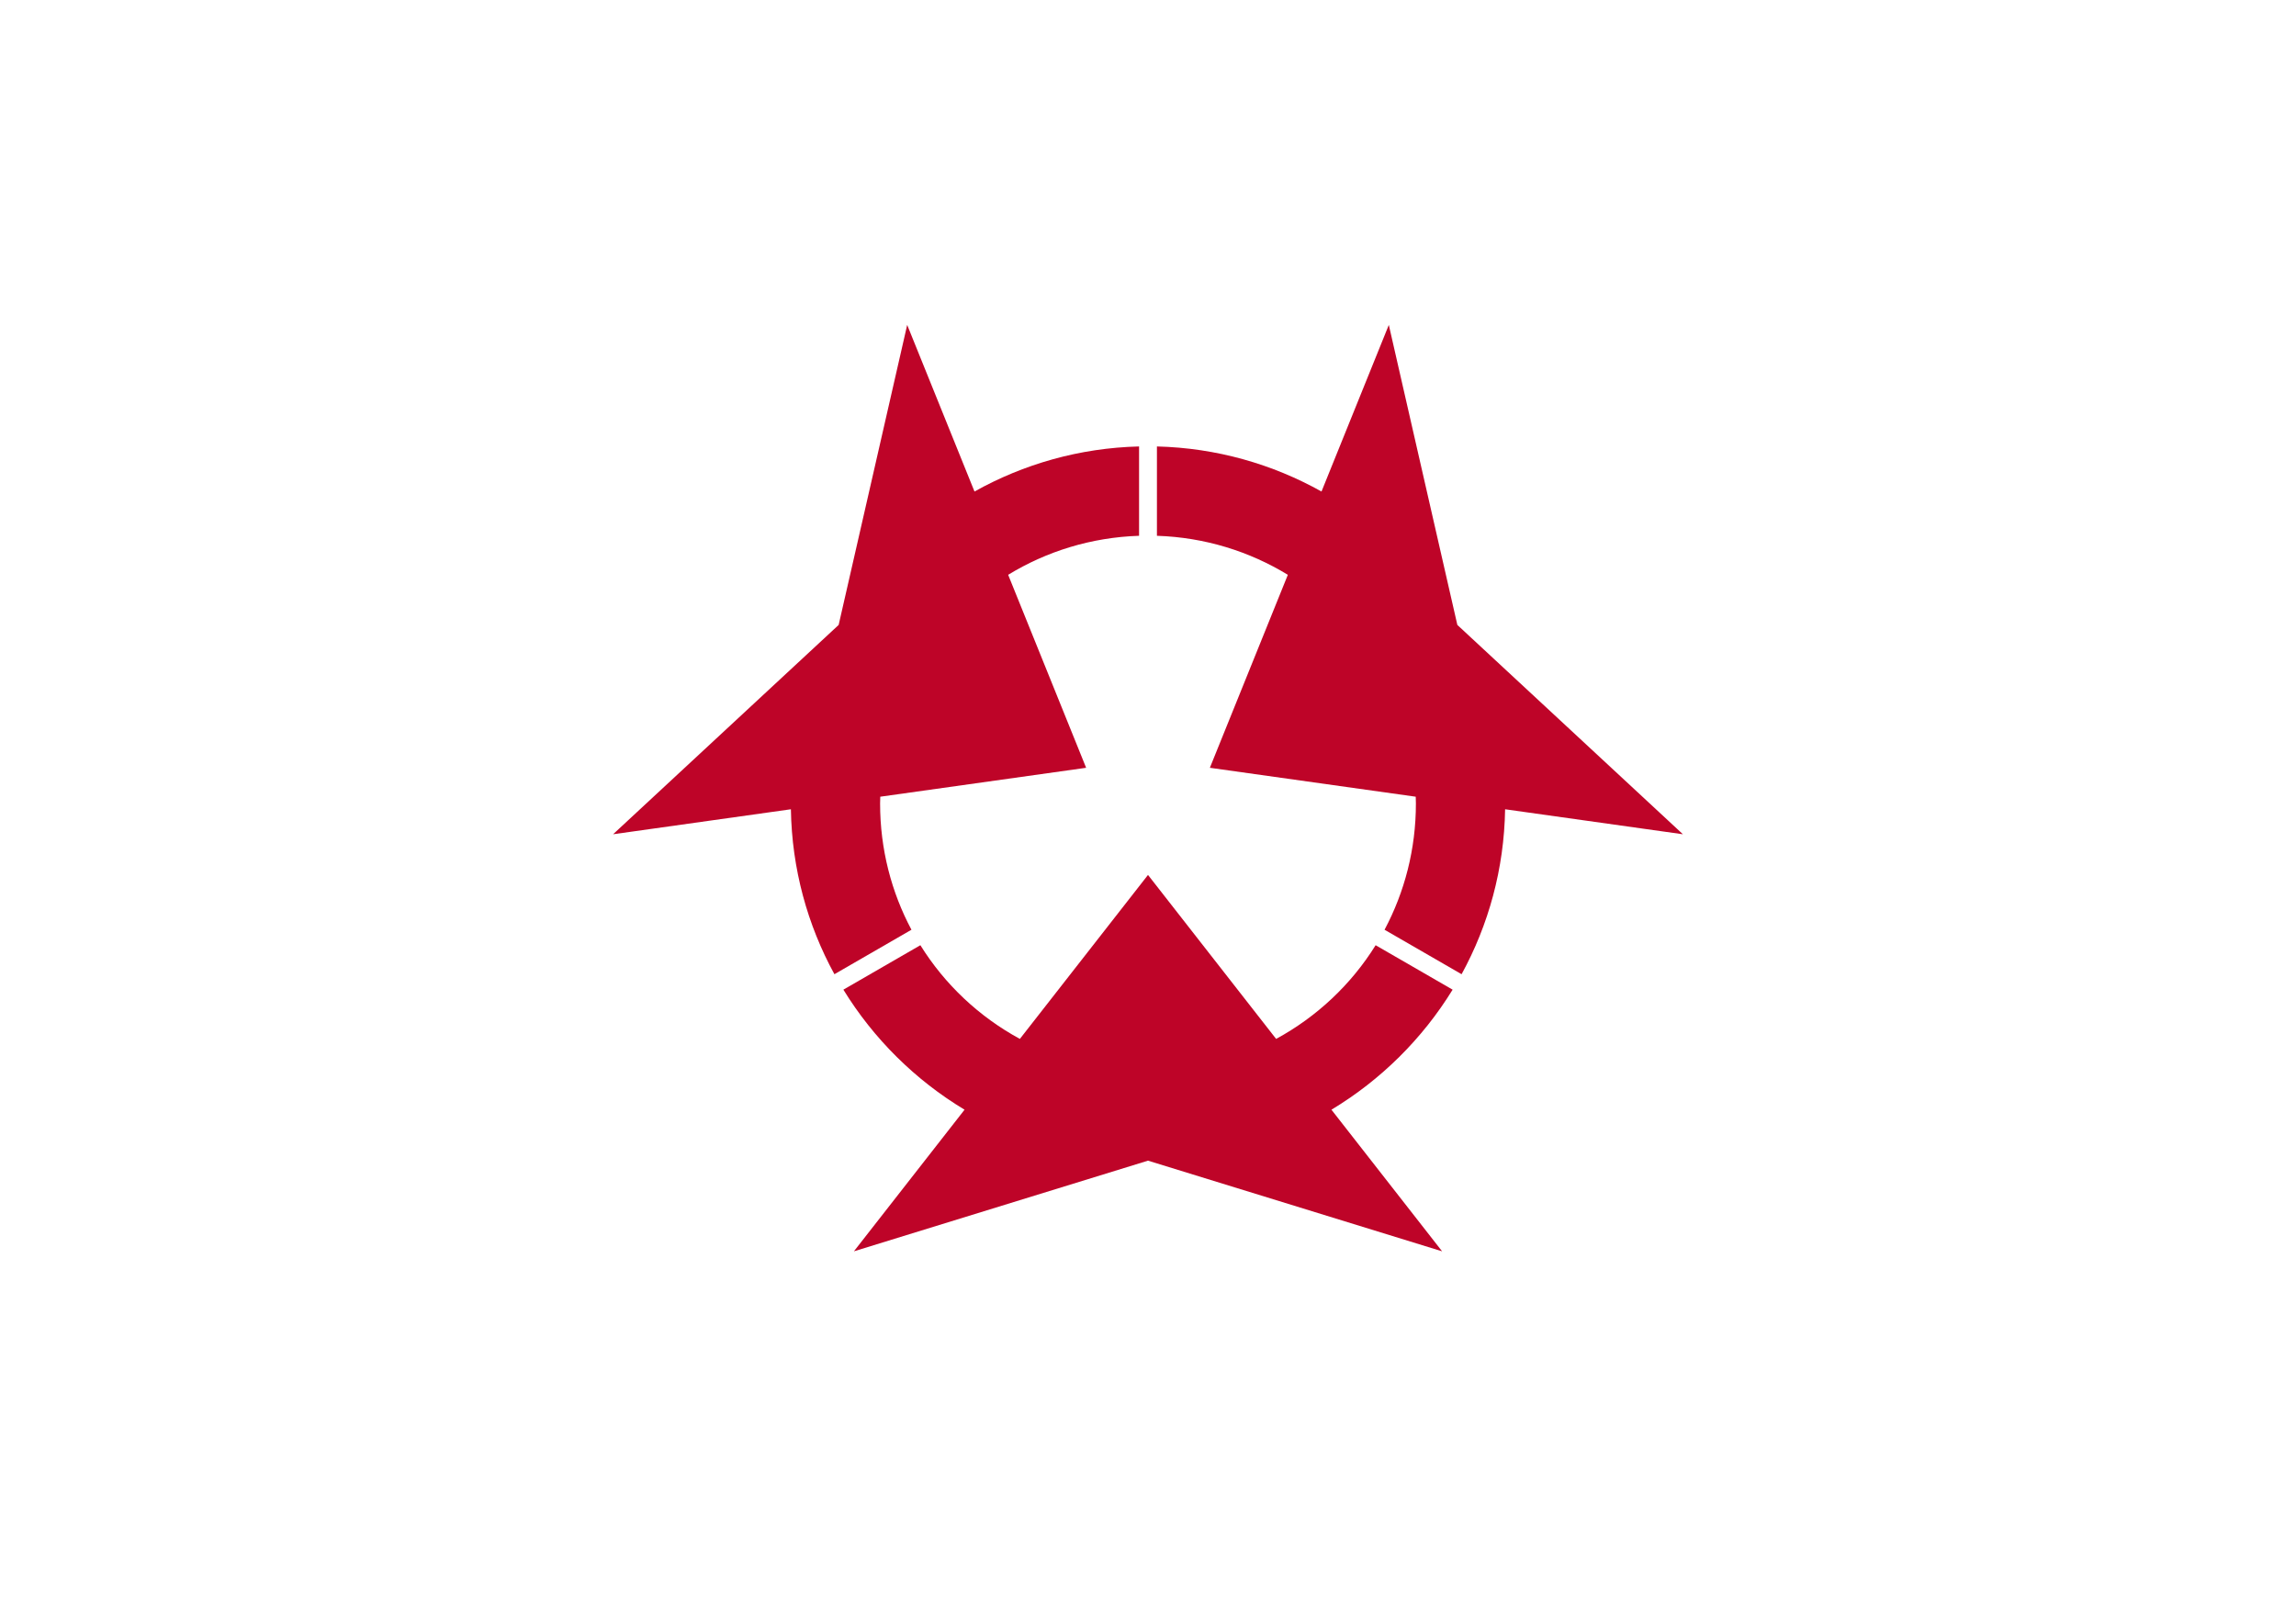
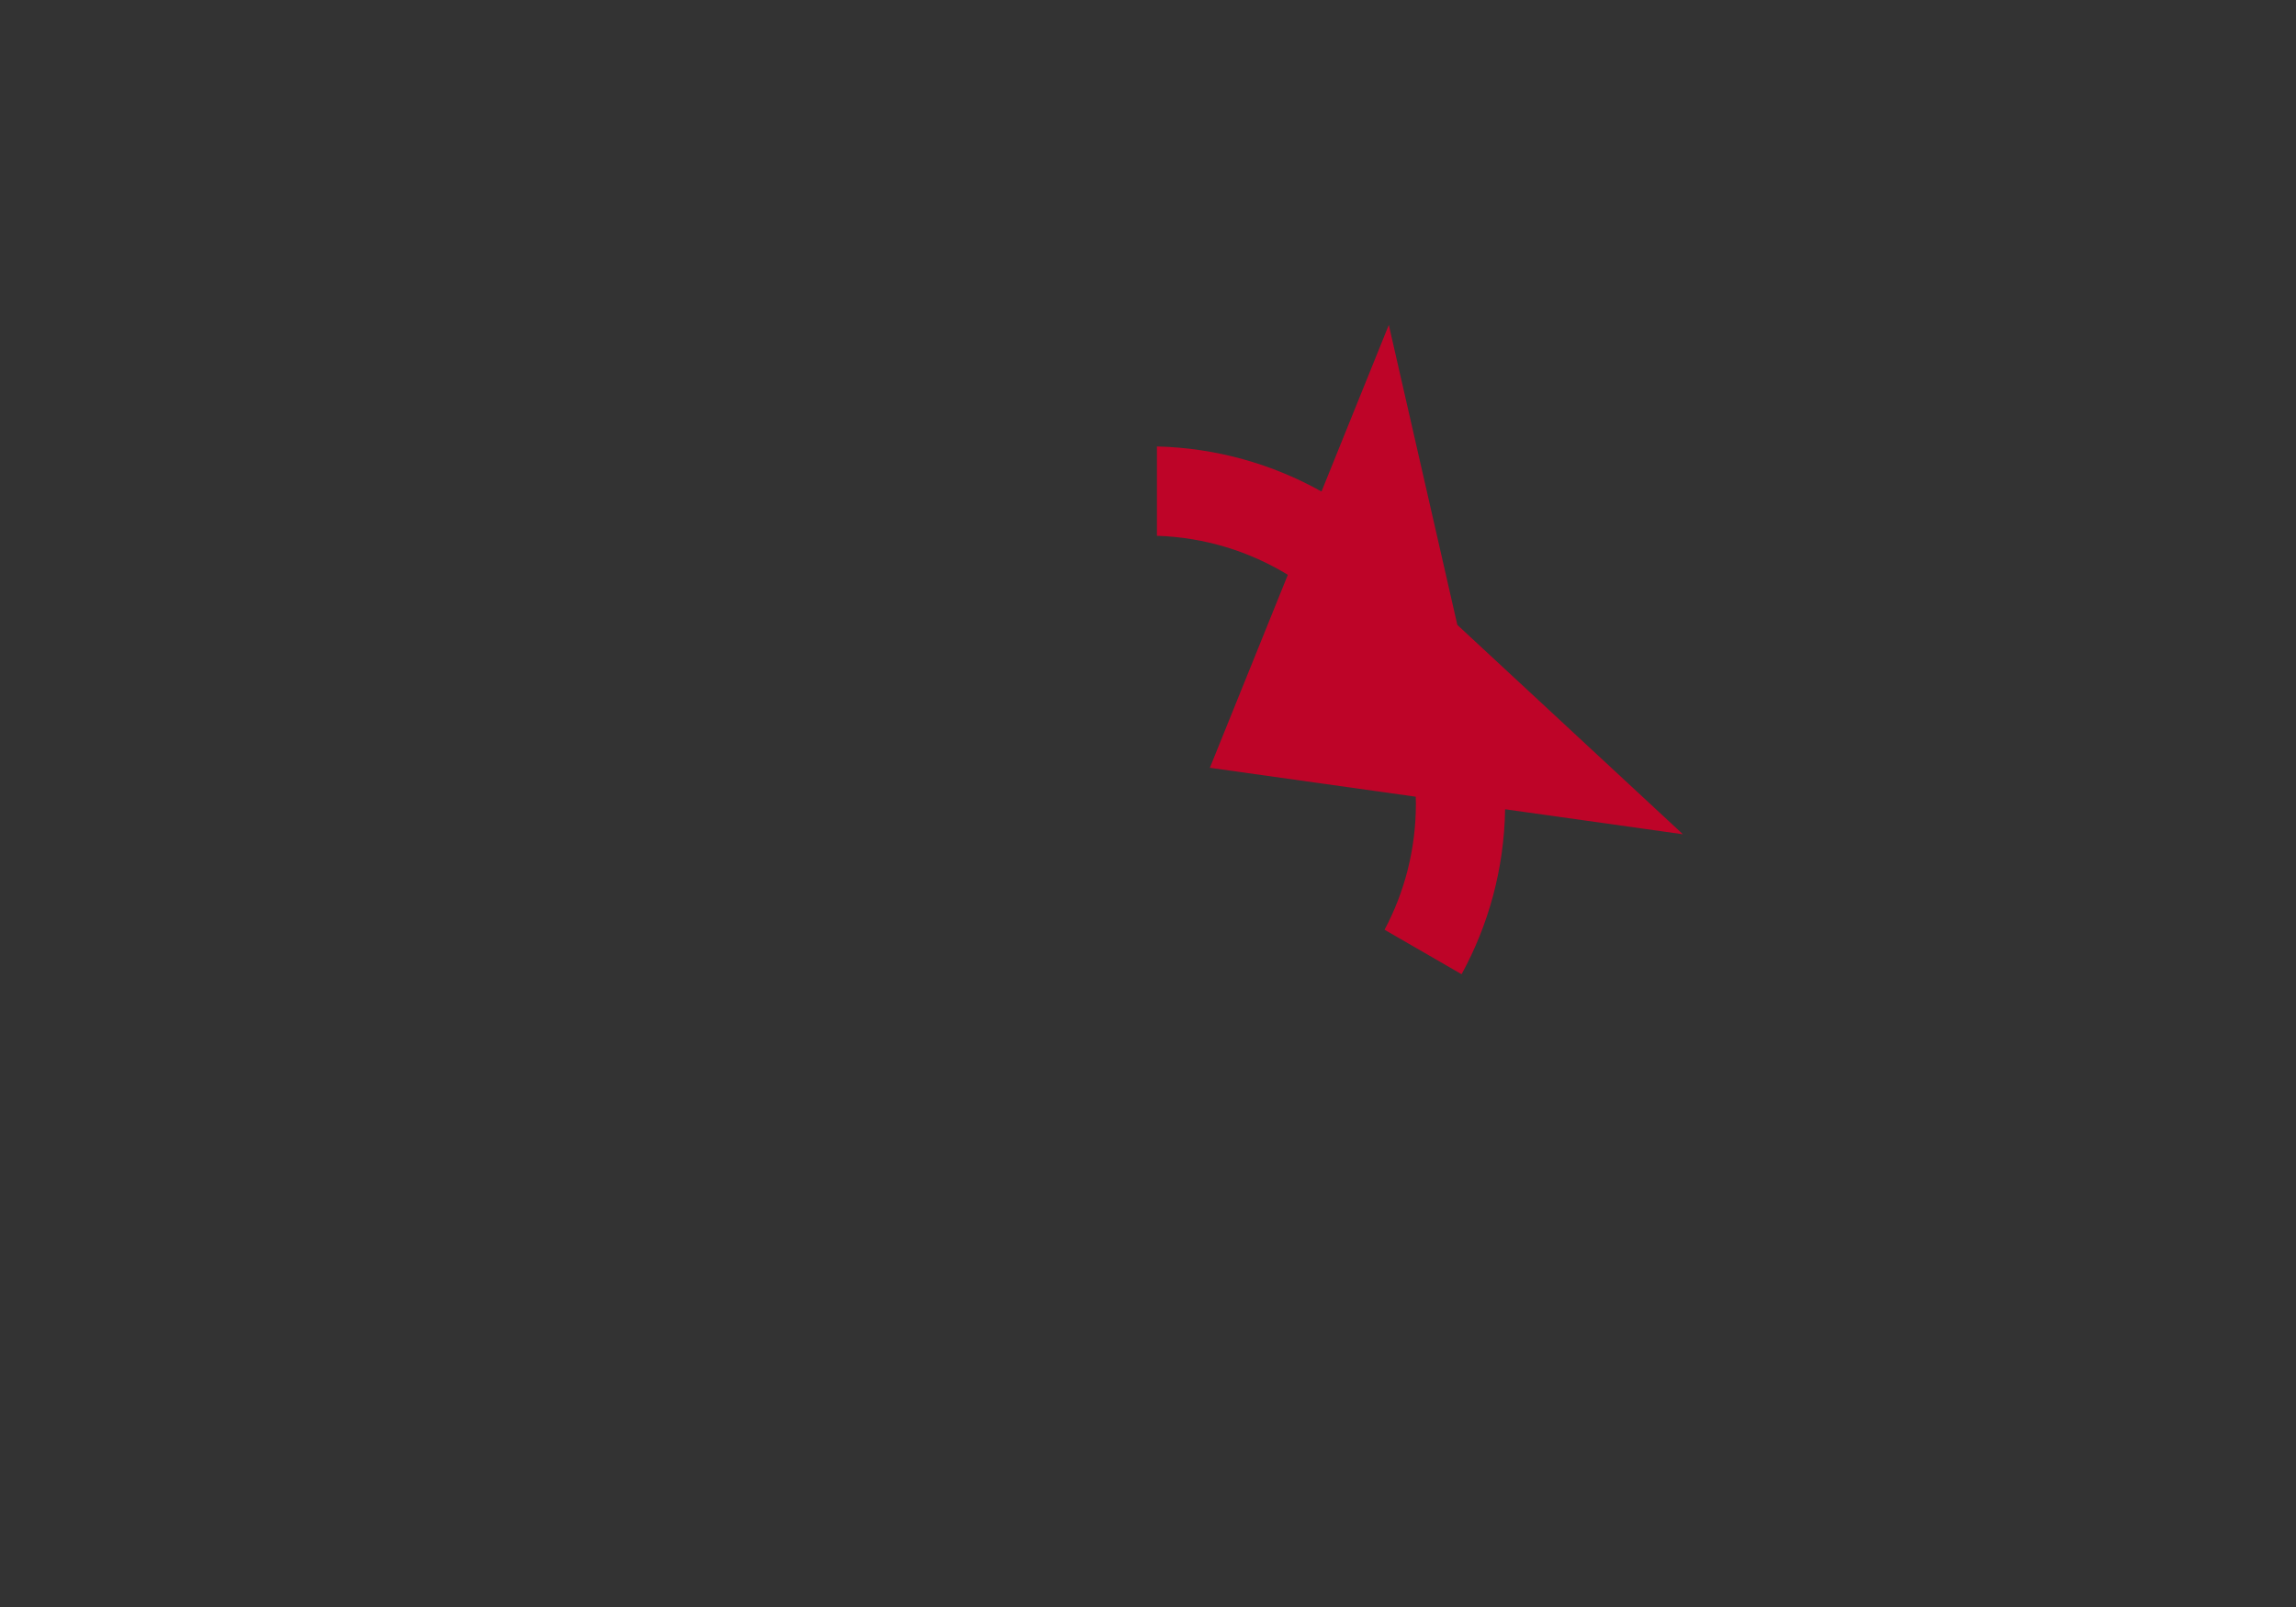
<svg xmlns="http://www.w3.org/2000/svg" viewBox="-450 -315 1079.865 755.906" width="285.714mm" height="200mm" version="1.1" id="svg15403">
  <rect x="-450" y="-315" width="1079.865" height="755.906" fill="#333333" stroke="none" />
  <title id="title15452">大分県旗</title>
  <defs id="defs15407" />
  <g id="g15448" transform="matrix(1.2,0,0,1.2,89.933,62.953)" style="stroke-width:0.833">
-     <path d="M -450,-315 H 450 V 315 H -450 Z" fill="#ffffff" id="path15390" style="stroke-width:0.695" />
-     <path id="path15439" style="color:#000000;fill:#be0428;stroke-width:0.833;-inkscape-stroke:none" d="m 0,28 -50.217,64.275 c -15.972,-8.676 -29.433,-21.341 -39,-36.725 l -30.174,17.422 c 11.812,19.234 28.145,35.411 47.49,47.057 L -115.268,175.537 0,140 115.268,175.537 71.9,120.029 C 91.245,108.383 107.579,92.207 119.391,72.973 L 89.217,55.551 c -9.567,15.384 -23.028,28.048 -39,36.725 z" />
    <path id="path15437" style="color:#000000;fill:#be0428;stroke-width:0.833;-inkscape-stroke:none" d="m 94.385,-187.594 -26.383,65.301 C 48.803,-133.025 26.849,-139.379 3.5,-139.957 v 35.02 c 18.8,0.609 36.302,6.129 51.311,15.293 L 24.248,-14 104.934,-2.66 C 104.955,-1.773 105,-0.892 105,0 105,17.922 100.556,34.76 92.713,49.486 L 122.906,66.918 C 133.458,47.64 139.589,25.629 139.963,2.262 L 209.654,12.057 121.244,-70 Z" />
-     <path id="circle15392" style="color:#000000;fill:#be0428;stroke-width:0.833;-inkscape-stroke:none" d="M -94.385,-187.594 -121.244,-70 -209.654,12.057 -139.963,2.262 c 0.374,23.368 6.505,45.378 17.057,64.656 L -92.713,49.486 C -100.556,34.76 -105,17.922 -105,0 c 0,-0.892 0.044,-1.773 0.066,-2.66 L -24.248,-14 -54.811,-89.645 C -39.802,-98.808 -22.3,-104.328 -3.5,-104.938 v -35.02 c -23.349,0.578 -45.303,6.932 -64.502,17.664 z" />
  </g>
</svg>